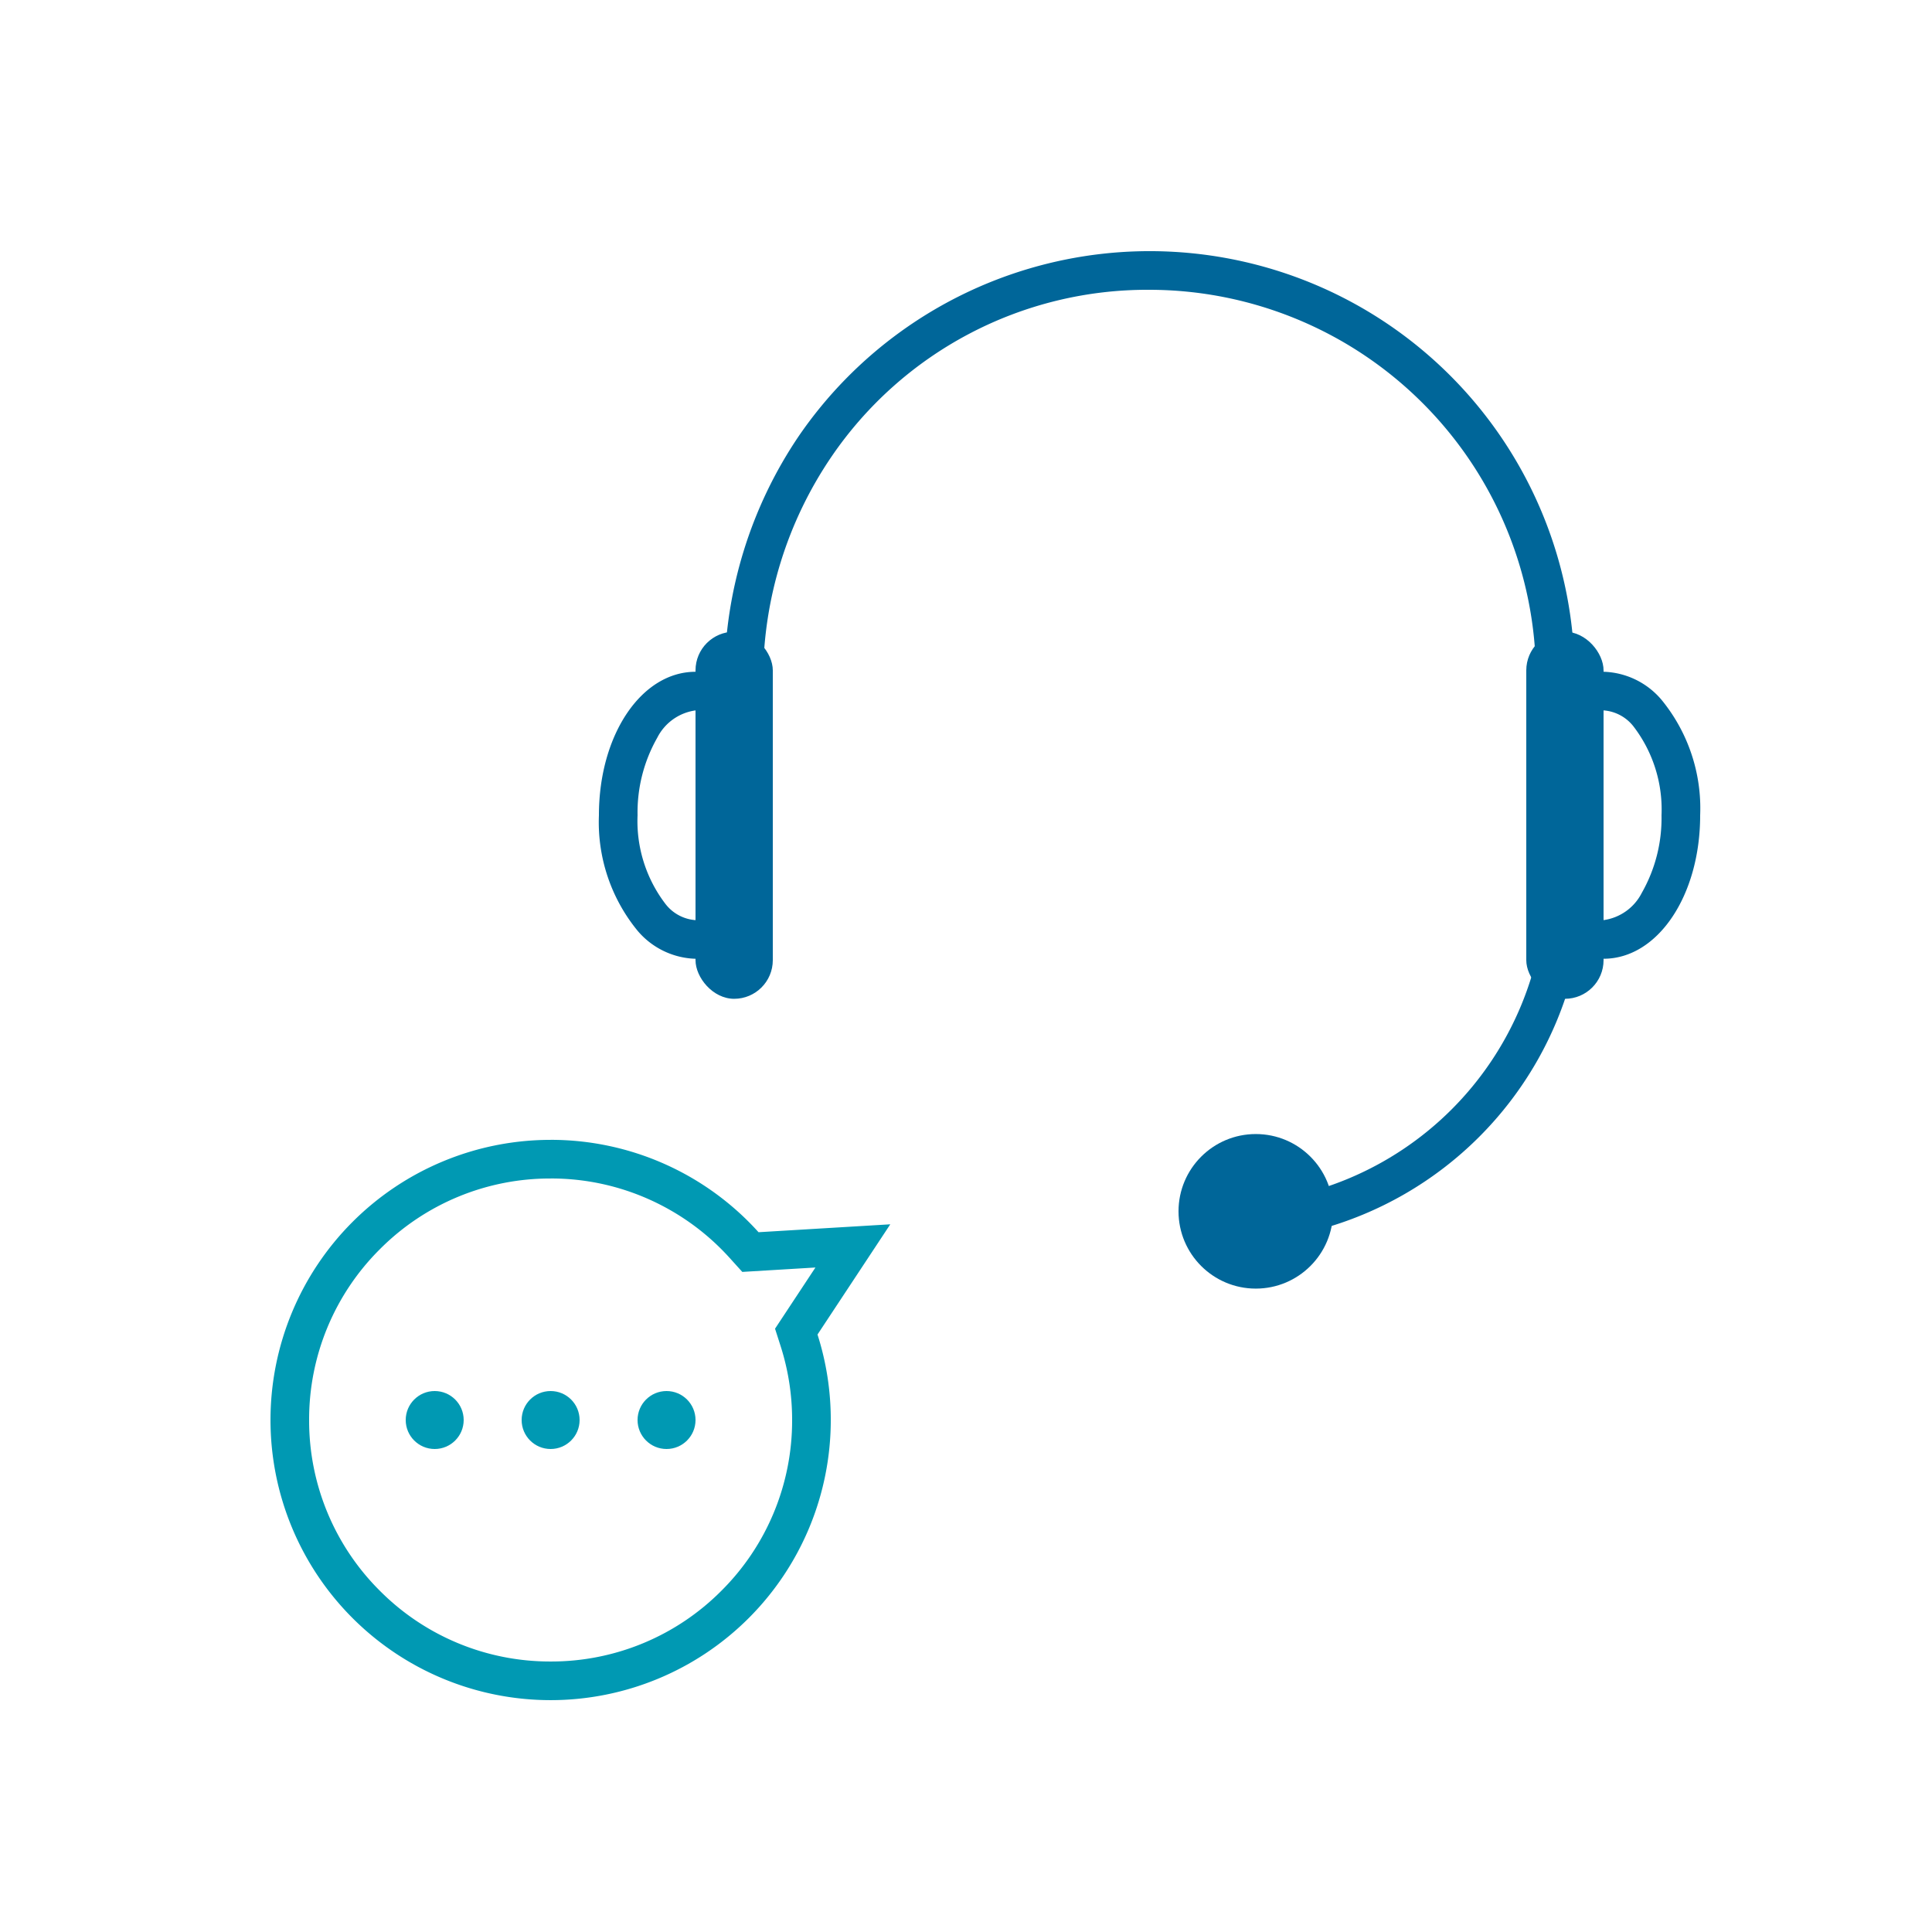
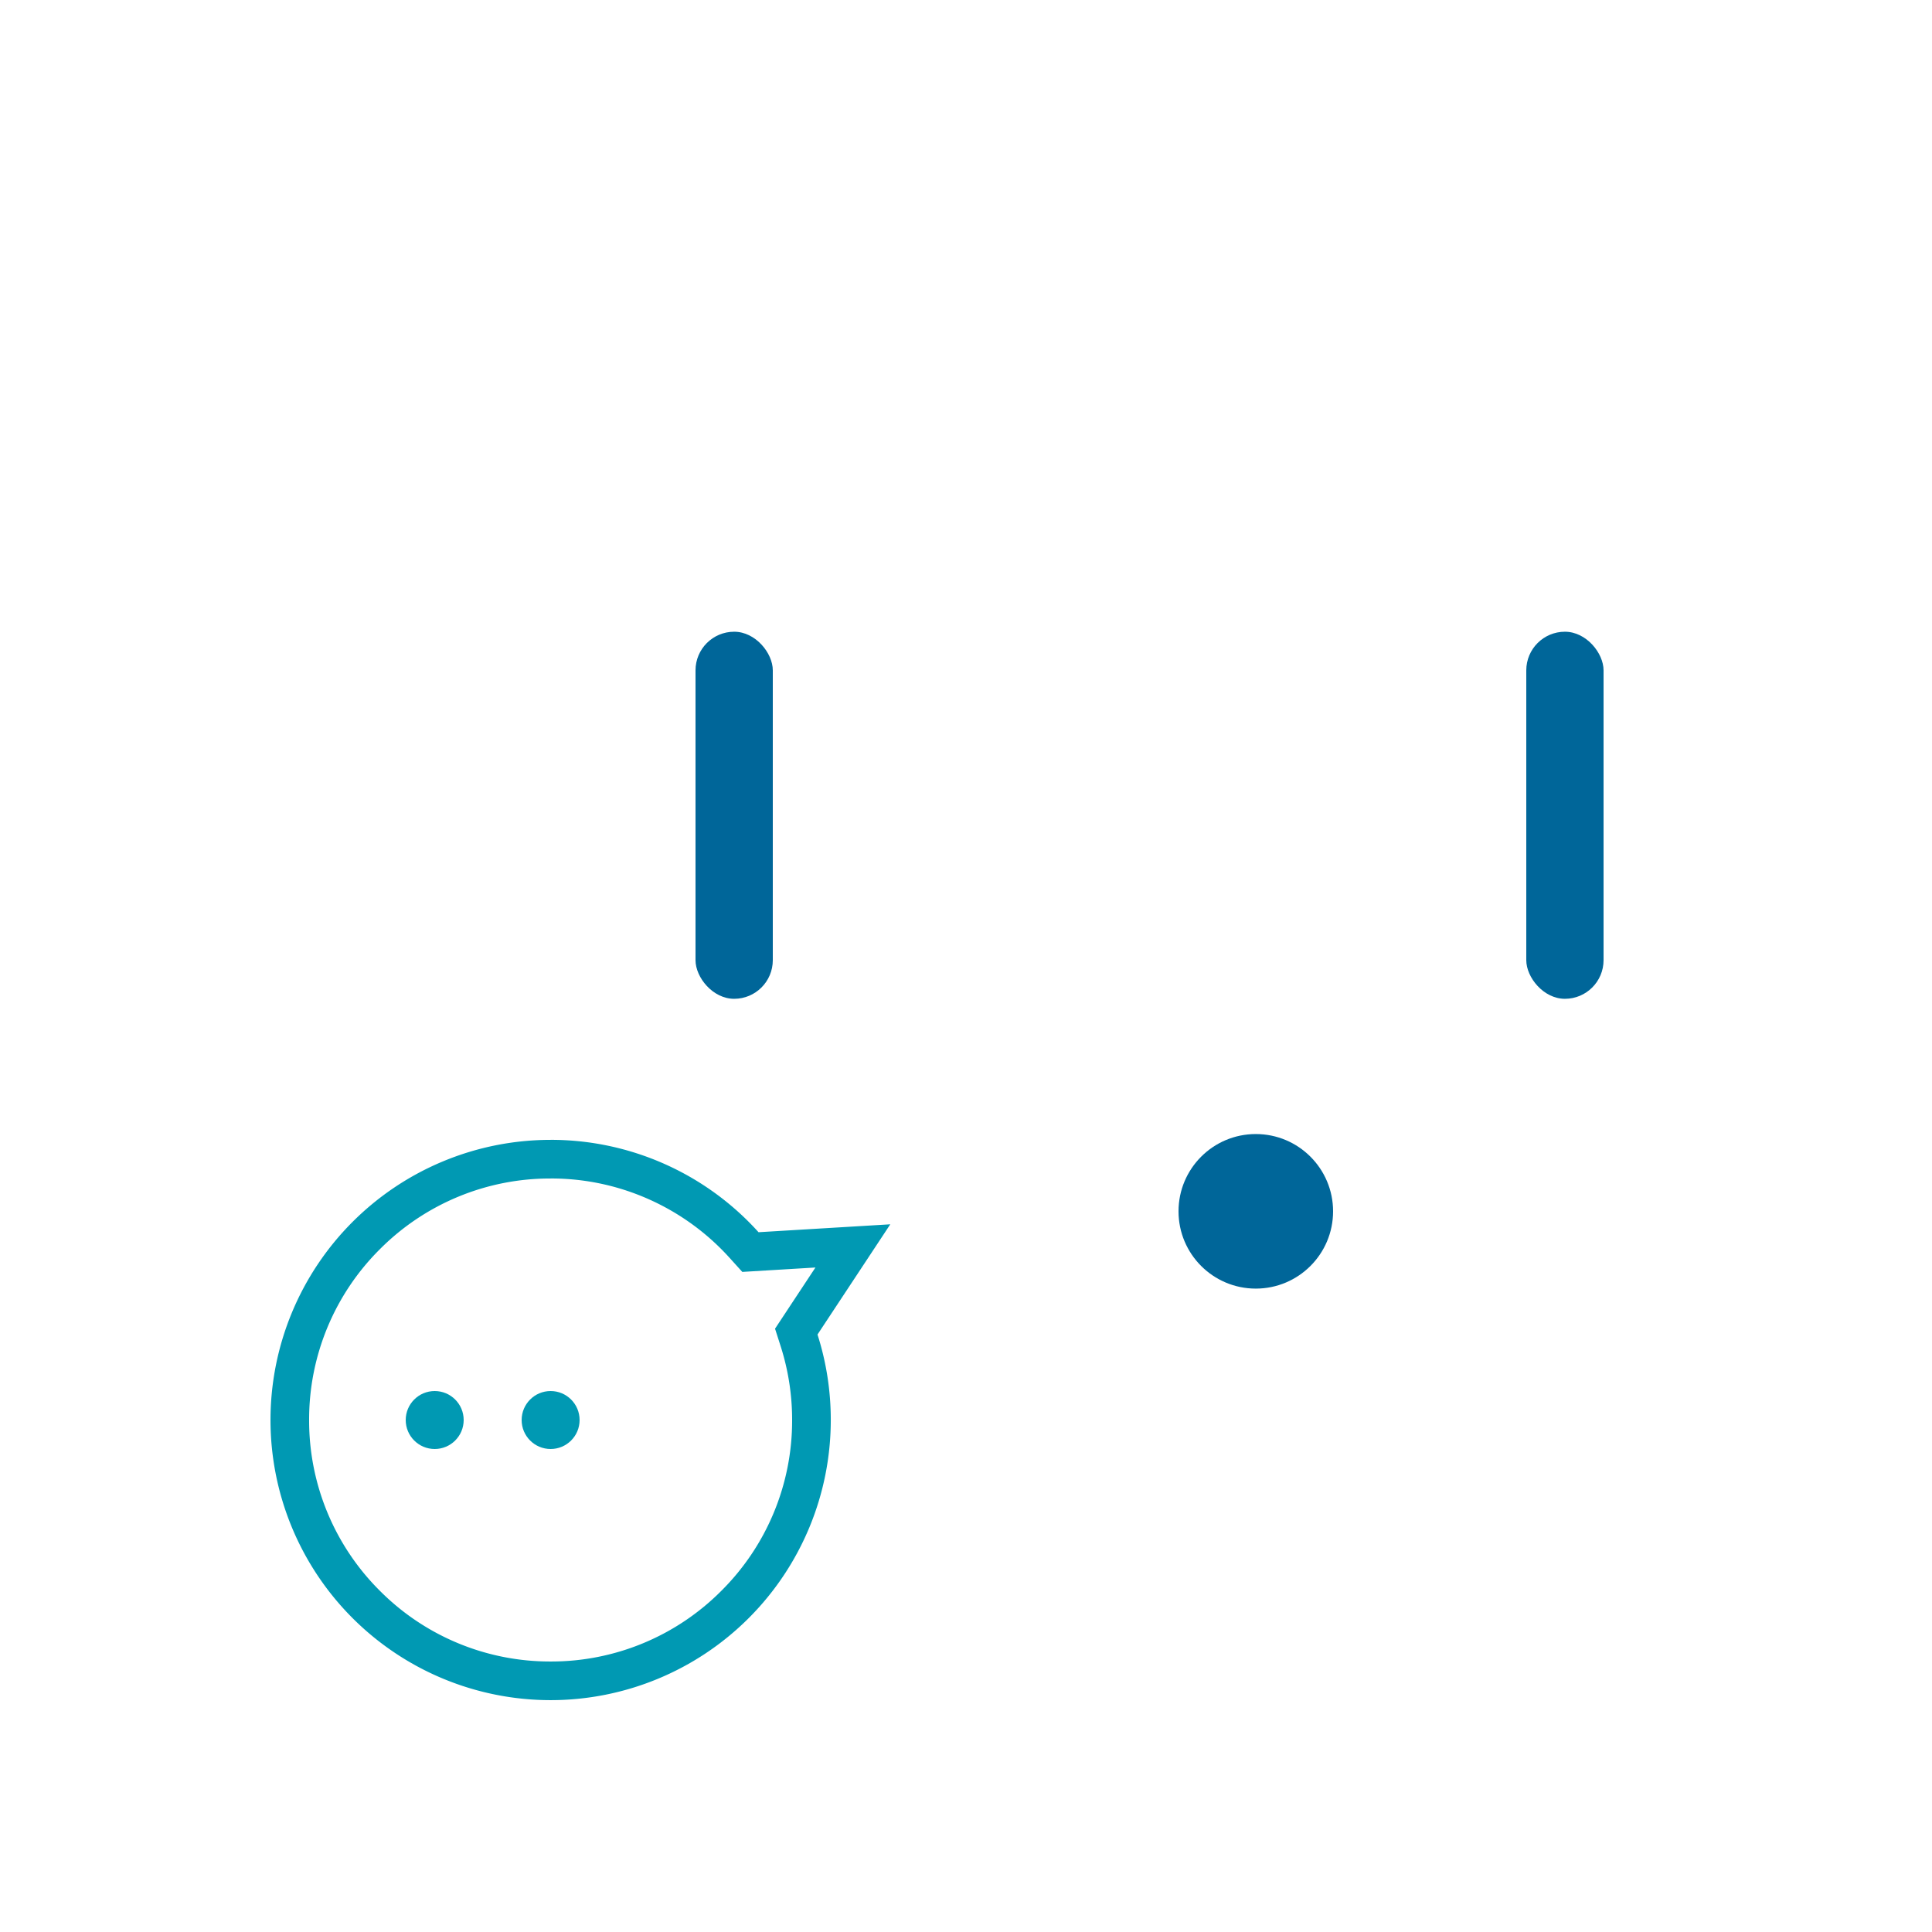
<svg xmlns="http://www.w3.org/2000/svg" width="100" height="100">
-   <path fill="none" d="M0 0h100v100H0z" />
  <g transform="translate(11 -5.302)" fill="#069">
-     <path d="M72 54.927a1 1 0 0 1 0-2 2.618 2.618 0 0 0 1.979-1.411A7.814 7.814 0 0 0 75 47.5a7.062 7.062 0 0 0-1.46-4.61 2.161 2.161 0 0 0-1.54-.818 1 1 0 0 1-1-1 1 1 0 0 1 1-1 4.084 4.084 0 0 1 2.991 1.441A8.856 8.856 0 0 1 77 47.5c0 4.165-2.2 7.427-5 7.427ZM25 40.073a1 1 0 0 1 0 2 2.618 2.618 0 0 0-1.979 1.411A7.814 7.814 0 0 0 22 47.5a7.062 7.062 0 0 0 1.46 4.61 2.161 2.161 0 0 0 1.54.818 1 1 0 0 1 1 1 1 1 0 0 1-1 1 4.084 4.084 0 0 1-2.991-1.441A8.856 8.856 0 0 1 20 47.5c0-4.165 2.2-7.427 5-7.427ZM70.5 40.302a1 1 0 0 1-2 0 20.023 20.023 0 0 0-20-20 19.776 19.776 0 0 0-16.477 8.659A20.4 20.4 0 0 0 28.5 40.302a1 1 0 0 1-1 1 1 1 0 0 1-1-1 22.361 22.361 0 0 1 3.851-12.438 22.022 22.022 0 0 1 26.713-7.833A21.983 21.983 0 0 1 70.5 40.302Z" />
-     <path d="M52.411 69.589a1 1 0 0 1 0-2A16.608 16.608 0 0 0 69 51a1 1 0 0 1 2 0 18.575 18.575 0 0 1-18.589 18.589Z" />
    <rect width="4" height="19" rx="2" transform="translate(68 38)" />
    <rect width="4" height="19" rx="2" transform="translate(25 38)" />
    <circle cx="4" cy="4" r="4" transform="translate(50 64)" />
  </g>
-   <path d="M28.5 60.999a12.419 12.419 0 0 0-8.839 3.661A12.42 12.42 0 0 0 16 73.499a12.42 12.42 0 0 0 3.661 8.839 12.419 12.419 0 0 0 8.839 3.661 12.419 12.419 0 0 0 8.839-3.661A12.42 12.42 0 0 0 41 73.499a12.5 12.5 0 0 0-.592-3.814l-.292-.912 2.091-3.167-3.786.228-.644-.713a12.468 12.468 0 0 0-4.117-3.013 12.4 12.4 0 0 0-5.159-1.11m0-2a14.463 14.463 0 0 1 10.761 4.781l6.819-.409-3.767 5.705a14.494 14.494 0 0 1 .687 4.424 14.5 14.5 0 0 1-14.5 14.5 14.5 14.5 0 0 1-14.5-14.5 14.5 14.5 0 0 1 14.499-14.5Z" fill="#0099b3" />
+   <path d="M28.5 60.999a12.419 12.419 0 0 0-8.839 3.661A12.42 12.42 0 0 0 16 73.499a12.42 12.42 0 0 0 3.661 8.839 12.419 12.419 0 0 0 8.839 3.661 12.419 12.419 0 0 0 8.839-3.661A12.42 12.42 0 0 0 41 73.499a12.5 12.5 0 0 0-.592-3.814l-.292-.912 2.091-3.167-3.786.228-.644-.713a12.468 12.468 0 0 0-4.117-3.013 12.4 12.4 0 0 0-5.159-1.11m0-2a14.463 14.463 0 0 1 10.761 4.781l6.819-.409-3.767 5.705a14.494 14.494 0 0 1 .687 4.424 14.5 14.5 0 0 1-14.5 14.5 14.5 14.5 0 0 1-14.5-14.5 14.5 14.5 0 0 1 14.499-14.5" fill="#0099b3" />
  <circle cx="1.5" cy="1.5" r="1.5" transform="translate(21 72)" fill="#0099b3" />
  <circle cx="1.5" cy="1.5" r="1.5" transform="translate(27 72)" fill="#0099b3" />
-   <circle cx="1.5" cy="1.5" r="1.5" transform="translate(33 72)" fill="#0099b3" />
</svg>